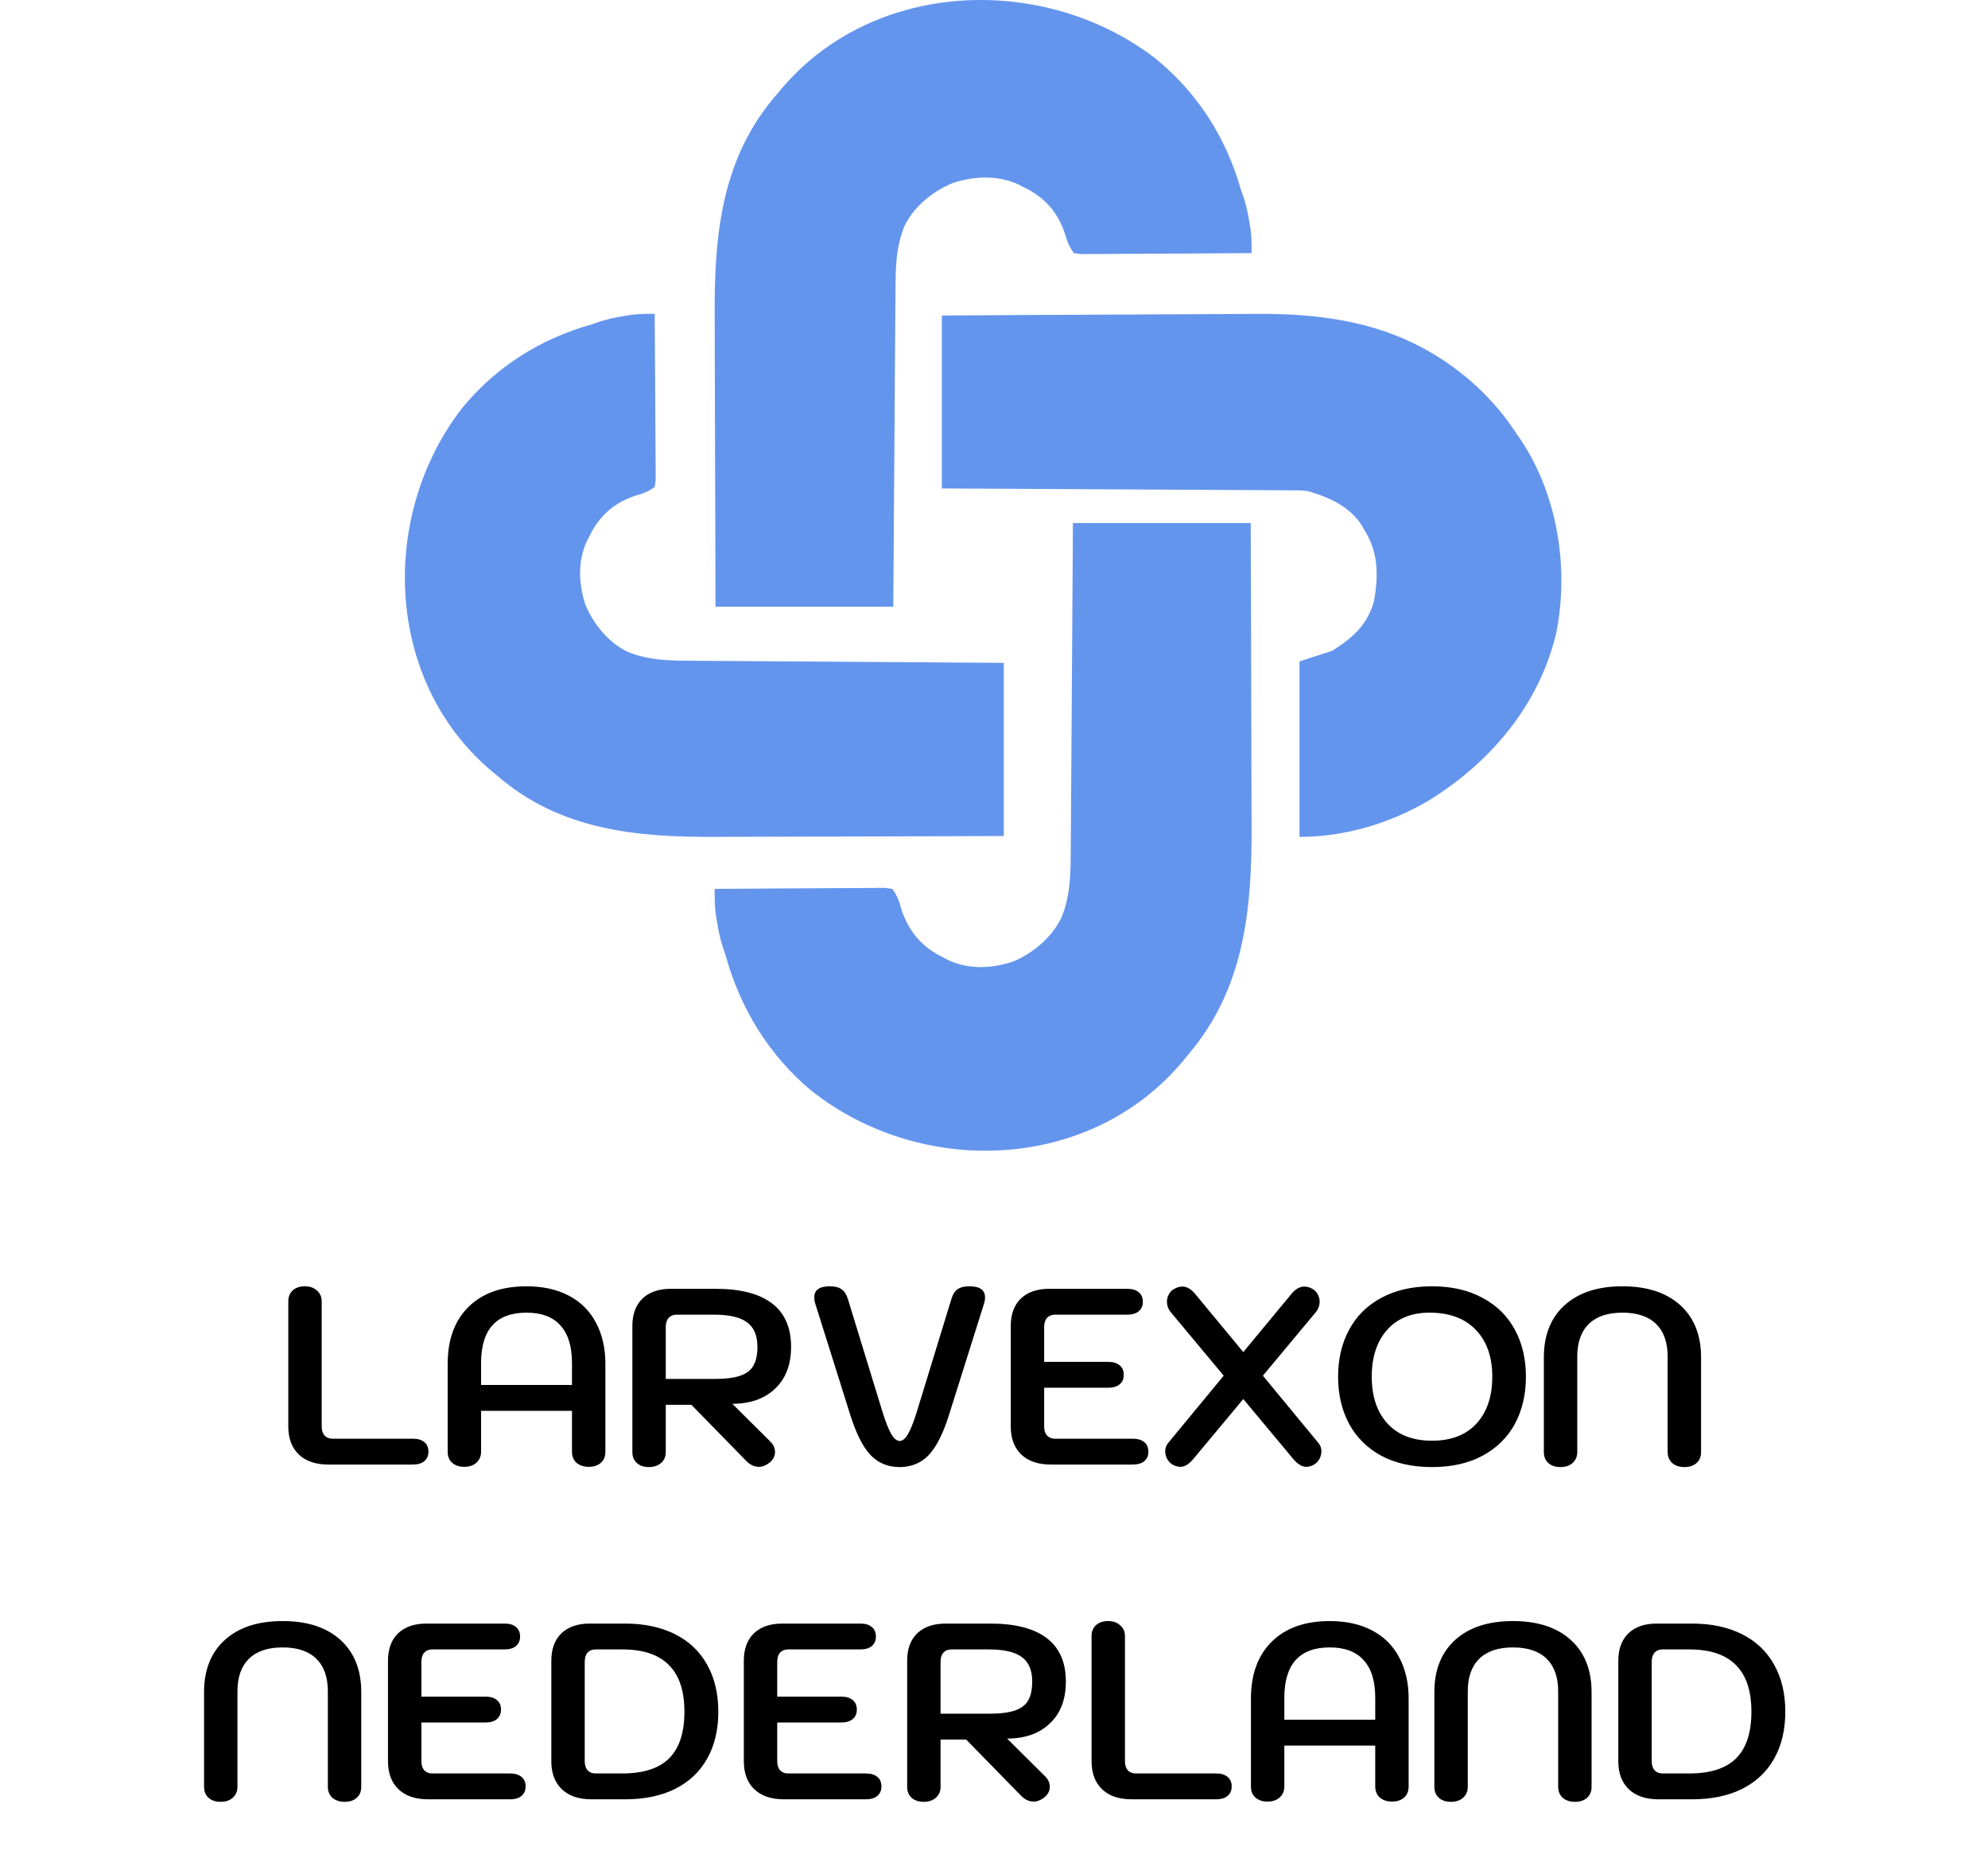
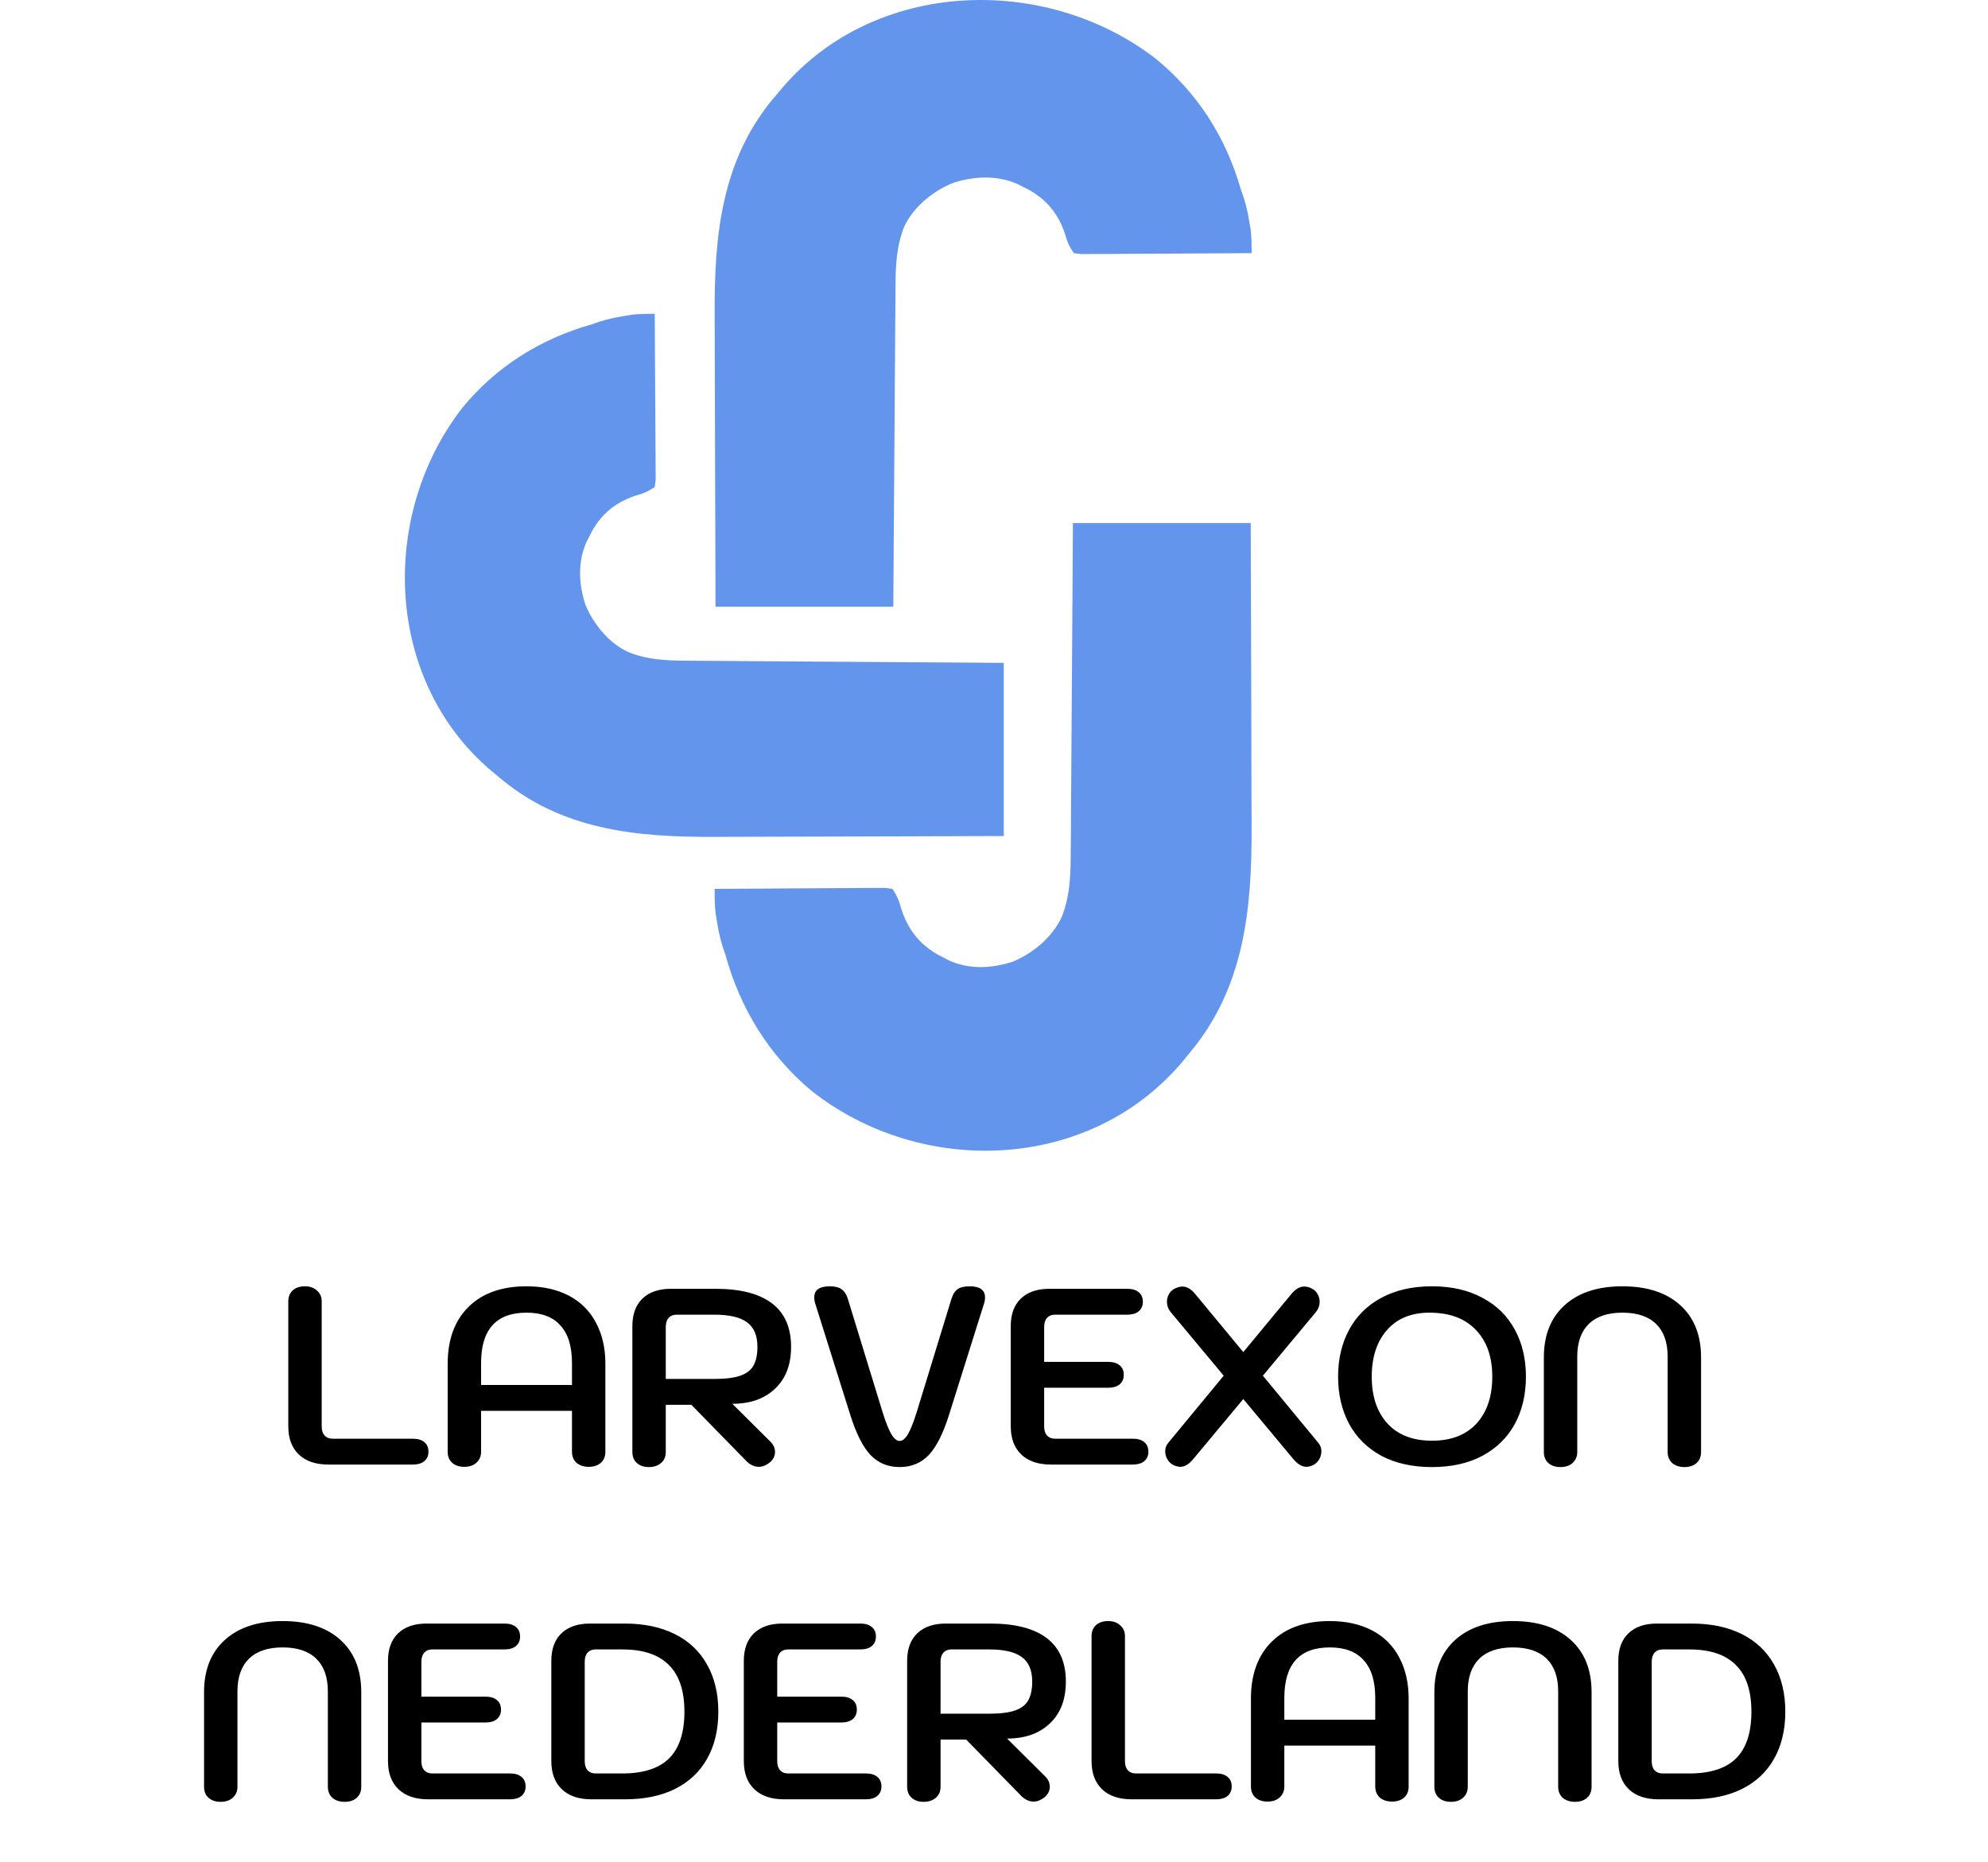
<svg xmlns="http://www.w3.org/2000/svg" width="95" height="89" viewBox="0 0 95 89" fill="none">
  <path d="M38.766 52.126C36.736 50.423 35.377 48.209 34.667 45.64C34.6 45.444 34.6 45.444 34.533 45.244C34.409 44.85 34.33 44.471 34.264 44.062C34.243 43.932 34.221 43.802 34.199 43.668C34.151 43.269 34.148 42.886 34.152 42.485C35.255 42.475 36.358 42.468 37.462 42.464C37.974 42.462 38.486 42.459 38.998 42.455C39.492 42.451 39.986 42.448 40.481 42.447C40.669 42.447 40.858 42.445 41.047 42.443C41.311 42.44 41.575 42.44 41.839 42.44C41.989 42.439 42.139 42.438 42.294 42.437C42.411 42.453 42.527 42.468 42.648 42.485C42.876 42.835 42.96 43.038 43.066 43.43C43.384 44.423 43.934 45.125 44.829 45.636C44.916 45.68 45.004 45.725 45.093 45.771C45.173 45.813 45.252 45.855 45.334 45.899C46.317 46.349 47.397 46.292 48.408 45.96C49.367 45.562 50.292 44.792 50.74 43.82C51.179 42.709 51.164 41.6 51.17 40.417C51.171 40.25 51.172 40.083 51.174 39.911C51.177 39.456 51.18 39.001 51.182 38.546C51.185 38.069 51.189 37.593 51.192 37.116C51.199 36.215 51.205 35.314 51.21 34.412C51.218 33.194 51.226 31.975 51.235 30.756C51.248 28.837 51.26 26.919 51.272 25C54.076 25 56.88 25 59.768 25C59.784 29.427 59.784 29.427 59.787 31.293C59.789 32.578 59.792 33.862 59.797 35.147C59.801 36.083 59.803 37.019 59.804 37.955C59.805 38.45 59.806 38.944 59.809 39.439C59.831 43.422 59.475 47.234 56.807 50.373C56.722 50.479 56.636 50.585 56.548 50.694C52.095 56.035 44.014 56.284 38.766 52.126Z" fill="#6495ED" />
-   <path d="M45.007 15.081C49.573 15.051 49.573 15.051 51.502 15.045C52.829 15.04 54.155 15.035 55.482 15.025C56.448 15.017 57.415 15.012 58.382 15.011C58.892 15.01 59.403 15.007 59.913 15.002C64.041 14.959 67.536 15.673 70.614 18.512C71.327 19.189 71.927 19.896 72.46 20.716C72.559 20.858 72.559 20.858 72.66 21.002C74.444 23.662 74.987 27.177 74.366 30.26C73.562 33.655 71.276 36.406 68.279 38.26C66.44 39.349 64.267 40 62.1 40C62.1 37.231 62.1 34.463 62.1 31.61C62.613 31.445 63.126 31.28 63.654 31.109C64.636 30.494 65.356 29.848 65.66 28.727C65.871 27.533 65.877 26.397 65.208 25.349C65.164 25.271 65.12 25.193 65.075 25.113C64.509 24.215 63.502 23.758 62.489 23.471C62.117 23.433 62.117 23.433 61.731 23.436C61.583 23.435 61.435 23.433 61.283 23.432C61.122 23.432 60.961 23.431 60.796 23.431C60.625 23.43 60.454 23.428 60.279 23.427C59.812 23.424 59.346 23.422 58.88 23.42C58.392 23.418 57.904 23.415 57.416 23.412C56.493 23.406 55.57 23.401 54.647 23.397C53.398 23.392 52.151 23.384 50.903 23.376C48.937 23.365 46.972 23.355 45.007 23.346C45.007 20.619 45.007 17.891 45.007 15.081Z" fill="#6495ED" />
  <path d="M55.195 2.779C57.224 4.424 58.584 6.565 59.294 9.048C59.36 9.238 59.36 9.238 59.428 9.431C59.552 9.812 59.631 10.178 59.696 10.573C59.718 10.699 59.739 10.825 59.762 10.954C59.809 11.34 59.812 11.71 59.809 12.098C58.706 12.107 57.602 12.114 56.499 12.118C55.987 12.12 55.475 12.123 54.962 12.127C54.468 12.131 53.974 12.133 53.48 12.134C53.291 12.135 53.102 12.136 52.914 12.139C52.65 12.141 52.386 12.142 52.122 12.141C51.972 12.142 51.822 12.143 51.667 12.144C51.55 12.129 51.433 12.114 51.313 12.098C51.084 11.76 51.001 11.564 50.895 11.185C50.577 10.224 50.027 9.546 49.132 9.052C49.044 9.009 48.957 8.966 48.867 8.921C48.788 8.88 48.709 8.84 48.627 8.798C47.644 8.363 46.563 8.417 45.553 8.738C44.594 9.124 43.669 9.868 43.221 10.807C42.782 11.882 42.796 12.953 42.791 14.097C42.789 14.258 42.788 14.419 42.787 14.586C42.783 15.026 42.781 15.466 42.778 15.906C42.775 16.366 42.772 16.827 42.768 17.288C42.762 18.159 42.756 19.03 42.751 19.901C42.743 21.08 42.734 22.258 42.726 23.436C42.713 25.291 42.701 27.145 42.688 29C39.885 29 37.081 29 34.193 29C34.177 24.721 34.177 24.721 34.174 22.917C34.172 21.675 34.169 20.433 34.163 19.191C34.16 18.287 34.157 17.382 34.156 16.477C34.156 15.999 34.155 15.521 34.152 15.043C34.13 11.192 34.485 7.507 37.153 4.473C37.239 4.371 37.325 4.268 37.413 4.162C41.865 -1.001 49.947 -1.241 55.195 2.779Z" fill="#6495ED" />
  <path d="M22.09 19.496C23.714 17.519 25.826 16.195 28.277 15.503C28.464 15.438 28.464 15.438 28.655 15.372C29.031 15.251 29.392 15.175 29.782 15.111C29.906 15.09 30.03 15.069 30.158 15.047C30.539 15 30.904 14.998 31.287 15.001C31.296 16.076 31.302 17.151 31.306 18.226C31.308 18.725 31.311 19.224 31.315 19.723C31.32 20.204 31.322 20.686 31.323 21.167C31.323 21.351 31.325 21.535 31.327 21.719C31.329 21.976 31.33 22.233 31.33 22.49C31.331 22.637 31.331 22.783 31.332 22.934C31.317 23.048 31.302 23.162 31.287 23.279C30.953 23.501 30.76 23.583 30.386 23.686C29.438 23.996 28.768 24.532 28.281 25.404C28.238 25.489 28.196 25.574 28.152 25.662C28.111 25.739 28.072 25.816 28.03 25.896C27.601 26.854 27.654 27.906 27.971 28.891C28.352 29.826 29.086 30.727 30.013 31.163C31.073 31.591 32.13 31.576 33.26 31.582C33.419 31.583 33.578 31.584 33.742 31.586C34.176 31.589 34.61 31.592 35.044 31.594C35.499 31.597 35.954 31.601 36.408 31.604C37.268 31.61 38.128 31.616 38.988 31.621C40.151 31.628 41.313 31.637 42.476 31.645C44.306 31.658 46.137 31.67 47.967 31.682C47.967 34.413 47.967 37.145 47.967 39.959C43.744 39.974 43.744 39.974 41.964 39.978C40.738 39.98 39.513 39.983 38.287 39.988C37.394 39.992 36.501 39.994 35.608 39.995C35.136 39.995 34.665 39.996 34.193 39.999C30.393 40.02 26.756 39.674 23.762 37.075C23.661 36.991 23.559 36.908 23.455 36.822C18.36 32.484 18.123 24.61 22.09 19.496Z" fill="#6495ED" />
  <path d="M15.697 70C15.089 70 14.617 69.84 14.281 69.52C13.945 69.2 13.777 68.752 13.777 68.176V62.2C13.777 61.976 13.85 61.8 13.993 61.672C14.137 61.544 14.329 61.48 14.569 61.48C14.809 61.48 15.002 61.548 15.146 61.684C15.297 61.812 15.373 61.984 15.373 62.2V68.176C15.373 68.36 15.418 68.504 15.505 68.608C15.601 68.712 15.729 68.764 15.889 68.764H19.73C19.97 68.764 20.154 68.82 20.282 68.932C20.41 69.036 20.474 69.188 20.474 69.388C20.474 69.58 20.405 69.732 20.27 69.844C20.142 69.948 19.962 70 19.73 70H15.697ZM22.185 70.108C21.945 70.108 21.753 70.044 21.609 69.916C21.465 69.788 21.393 69.612 21.393 69.388V65.188C21.393 64.028 21.725 63.12 22.389 62.464C23.053 61.808 23.977 61.48 25.161 61.48C25.937 61.48 26.609 61.628 27.177 61.924C27.745 62.22 28.177 62.648 28.473 63.208C28.777 63.768 28.929 64.428 28.929 65.188V69.388C28.929 69.612 28.857 69.788 28.713 69.916C28.569 70.044 28.377 70.108 28.137 70.108C27.897 70.108 27.701 70.044 27.549 69.916C27.405 69.78 27.333 69.604 27.333 69.388V67.432H22.989V69.388C22.989 69.604 22.913 69.78 22.761 69.916C22.617 70.044 22.425 70.108 22.185 70.108ZM27.333 66.196V65.152C27.333 64.352 27.149 63.752 26.781 63.352C26.421 62.944 25.881 62.74 25.161 62.74C23.713 62.74 22.989 63.544 22.989 65.152V66.196H27.333ZM30.219 63.376C30.219 62.816 30.379 62.38 30.699 62.068C31.027 61.756 31.479 61.6 32.055 61.6H34.191C35.383 61.6 36.283 61.832 36.891 62.296C37.499 62.76 37.803 63.452 37.803 64.372C37.803 65.228 37.547 65.896 37.035 66.376C36.531 66.856 35.851 67.096 34.995 67.096L36.819 68.908C36.963 69.052 37.035 69.216 37.035 69.4C37.035 69.592 36.951 69.76 36.783 69.904C36.607 70.04 36.435 70.108 36.267 70.108C36.035 70.108 35.823 70.004 35.631 69.796L33.039 67.144H31.815V69.4C31.815 69.624 31.739 69.8 31.587 69.928C31.435 70.056 31.243 70.12 31.011 70.12C30.771 70.12 30.579 70.056 30.435 69.928C30.291 69.8 30.219 69.624 30.219 69.4V63.376ZM34.143 65.908C34.671 65.908 35.083 65.856 35.379 65.752C35.675 65.648 35.883 65.488 36.003 65.272C36.131 65.048 36.195 64.748 36.195 64.372C36.195 63.828 36.027 63.436 35.691 63.196C35.363 62.956 34.847 62.836 34.143 62.836H32.331C32.171 62.836 32.043 62.888 31.947 62.992C31.859 63.096 31.815 63.24 31.815 63.424V65.908H34.143ZM42.991 70.12C42.431 70.12 41.967 69.928 41.599 69.544C41.231 69.152 40.907 68.508 40.627 67.612L38.959 62.308C38.927 62.212 38.911 62.112 38.911 62.008C38.911 61.656 39.159 61.48 39.655 61.48C39.903 61.48 40.091 61.528 40.219 61.624C40.355 61.72 40.455 61.876 40.519 62.092L42.175 67.492C42.327 67.98 42.467 68.332 42.595 68.548C42.723 68.764 42.855 68.872 42.991 68.872C43.127 68.872 43.259 68.764 43.387 68.548C43.515 68.332 43.655 67.98 43.807 67.492L45.463 62.092C45.527 61.876 45.623 61.72 45.751 61.624C45.887 61.528 46.079 61.48 46.327 61.48C46.823 61.48 47.071 61.656 47.071 62.008C47.071 62.112 47.055 62.212 47.023 62.308L45.355 67.612C45.075 68.508 44.751 69.152 44.383 69.544C44.015 69.928 43.551 70.12 42.991 70.12ZM50.221 70C49.613 70 49.141 69.84 48.805 69.52C48.469 69.2 48.301 68.752 48.301 68.176V63.376C48.301 62.816 48.461 62.38 48.781 62.068C49.109 61.756 49.561 61.6 50.137 61.6H53.869C54.109 61.6 54.293 61.656 54.421 61.768C54.549 61.872 54.613 62.024 54.613 62.224C54.613 62.416 54.545 62.568 54.409 62.68C54.281 62.784 54.101 62.836 53.869 62.836H50.413C50.253 62.836 50.125 62.888 50.029 62.992C49.941 63.096 49.897 63.24 49.897 63.424V65.092H52.957C53.197 65.092 53.381 65.148 53.509 65.26C53.637 65.364 53.701 65.516 53.701 65.716C53.701 65.908 53.633 66.06 53.497 66.172C53.369 66.276 53.189 66.328 52.957 66.328H49.897V68.176C49.897 68.36 49.941 68.504 50.029 68.608C50.125 68.712 50.253 68.764 50.413 68.764H54.133C54.373 68.764 54.557 68.82 54.685 68.932C54.813 69.036 54.877 69.188 54.877 69.388C54.877 69.58 54.809 69.732 54.673 69.844C54.545 69.948 54.365 70 54.133 70H50.221ZM63.013 68.98C63.101 69.092 63.145 69.22 63.145 69.364C63.145 69.492 63.113 69.616 63.049 69.736C62.985 69.848 62.901 69.936 62.797 70C62.669 70.072 62.545 70.108 62.425 70.108C62.225 70.108 62.021 69.988 61.813 69.748L59.413 66.868L57.013 69.748C56.813 69.988 56.609 70.108 56.401 70.108C56.289 70.108 56.165 70.072 56.029 70C55.925 69.936 55.841 69.848 55.777 69.736C55.713 69.616 55.681 69.492 55.681 69.364C55.681 69.22 55.725 69.092 55.813 68.98L58.477 65.752L55.957 62.728C55.829 62.576 55.765 62.404 55.765 62.212C55.765 62.092 55.793 61.98 55.849 61.876C55.905 61.764 55.981 61.68 56.077 61.624C56.229 61.536 56.369 61.492 56.497 61.492C56.713 61.492 56.917 61.608 57.109 61.84L59.413 64.624L61.717 61.84C61.909 61.608 62.113 61.492 62.329 61.492C62.473 61.492 62.613 61.536 62.749 61.624C62.845 61.68 62.921 61.764 62.977 61.876C63.033 61.98 63.061 62.092 63.061 62.212C63.061 62.404 62.997 62.576 62.869 62.728L60.349 65.752L63.013 68.98ZM68.431 70.12C67.495 70.12 66.687 69.94 66.007 69.58C65.335 69.212 64.823 68.704 64.471 68.056C64.119 67.4 63.943 66.648 63.943 65.8C63.943 64.952 64.119 64.204 64.471 63.556C64.823 62.9 65.335 62.392 66.007 62.032C66.687 61.664 67.495 61.48 68.431 61.48C69.367 61.48 70.171 61.664 70.843 62.032C71.523 62.392 72.039 62.9 72.391 63.556C72.743 64.204 72.919 64.952 72.919 65.8C72.919 66.648 72.743 67.4 72.391 68.056C72.039 68.704 71.523 69.212 70.843 69.58C70.171 69.94 69.367 70.12 68.431 70.12ZM68.431 68.86C69.343 68.86 70.051 68.588 70.555 68.044C71.059 67.492 71.311 66.744 71.311 65.8C71.311 64.848 71.047 64.1 70.519 63.556C69.999 63.012 69.263 62.74 68.311 62.74C67.439 62.74 66.759 63.02 66.271 63.58C65.791 64.132 65.551 64.872 65.551 65.8C65.551 66.744 65.803 67.492 66.307 68.044C66.811 68.588 67.519 68.86 68.431 68.86ZM74.568 70.12C74.328 70.12 74.136 70.056 73.992 69.928C73.848 69.8 73.776 69.624 73.776 69.4V64.876C73.776 63.812 74.108 62.98 74.772 62.38C75.436 61.78 76.356 61.48 77.532 61.48C78.708 61.48 79.628 61.78 80.292 62.38C80.956 62.98 81.288 63.812 81.288 64.876V69.4C81.288 69.624 81.216 69.8 81.072 69.928C80.928 70.056 80.736 70.12 80.496 70.12C80.256 70.12 80.06 70.056 79.908 69.928C79.764 69.792 79.692 69.616 79.692 69.4V64.84C79.692 64.16 79.508 63.64 79.14 63.28C78.772 62.92 78.236 62.74 77.532 62.74C76.828 62.74 76.292 62.92 75.924 63.28C75.556 63.64 75.372 64.16 75.372 64.84V69.4C75.372 69.616 75.296 69.792 75.144 69.928C75 70.056 74.808 70.12 74.568 70.12ZM10.543 86.12C10.303 86.12 10.111 86.056 9.967 85.928C9.823 85.8 9.751 85.624 9.751 85.4V80.876C9.751 79.812 10.083 78.98 10.747 78.38C11.411 77.78 12.331 77.48 13.507 77.48C14.683 77.48 15.603 77.78 16.267 78.38C16.931 78.98 17.263 79.812 17.263 80.876V85.4C17.263 85.624 17.191 85.8 17.047 85.928C16.903 86.056 16.711 86.12 16.471 86.12C16.231 86.12 16.035 86.056 15.883 85.928C15.739 85.792 15.667 85.616 15.667 85.4V80.84C15.667 80.16 15.483 79.64 15.115 79.28C14.747 78.92 14.211 78.74 13.507 78.74C12.803 78.74 12.267 78.92 11.899 79.28C11.531 79.64 11.347 80.16 11.347 80.84V85.4C11.347 85.616 11.271 85.792 11.119 85.928C10.975 86.056 10.783 86.12 10.543 86.12ZM20.461 86C19.853 86 19.381 85.84 19.045 85.52C18.709 85.2 18.541 84.752 18.541 84.176V79.376C18.541 78.816 18.701 78.38 19.021 78.068C19.349 77.756 19.801 77.6 20.377 77.6H24.109C24.349 77.6 24.533 77.656 24.661 77.768C24.789 77.872 24.853 78.024 24.853 78.224C24.853 78.416 24.785 78.568 24.649 78.68C24.521 78.784 24.341 78.836 24.109 78.836H20.653C20.493 78.836 20.365 78.888 20.269 78.992C20.181 79.096 20.137 79.24 20.137 79.424V81.092H23.197C23.437 81.092 23.621 81.148 23.749 81.26C23.877 81.364 23.941 81.516 23.941 81.716C23.941 81.908 23.873 82.06 23.737 82.172C23.609 82.276 23.429 82.328 23.197 82.328H20.137V84.176C20.137 84.36 20.181 84.504 20.269 84.608C20.365 84.712 20.493 84.764 20.653 84.764H24.373C24.613 84.764 24.797 84.82 24.925 84.932C25.053 85.036 25.117 85.188 25.117 85.388C25.117 85.58 25.049 85.732 24.913 85.844C24.785 85.948 24.605 86 24.373 86H20.461ZM28.266 86C27.658 86 27.186 85.84 26.85 85.52C26.514 85.2 26.346 84.752 26.346 84.176V79.376C26.346 78.816 26.506 78.38 26.826 78.068C27.154 77.756 27.606 77.6 28.182 77.6H29.862C30.782 77.6 31.578 77.768 32.25 78.104C32.922 78.44 33.434 78.924 33.786 79.556C34.146 80.188 34.326 80.94 34.326 81.812C34.326 82.684 34.146 83.436 33.786 84.068C33.434 84.692 32.922 85.172 32.25 85.508C31.586 85.836 30.79 86 29.862 86H28.266ZM29.742 84.764C30.742 84.764 31.486 84.524 31.974 84.044C32.462 83.556 32.706 82.812 32.706 81.812C32.706 80.812 32.458 80.068 31.962 79.58C31.474 79.084 30.734 78.836 29.742 78.836H28.458C28.298 78.836 28.17 78.888 28.074 78.992C27.986 79.096 27.942 79.24 27.942 79.424V84.176C27.942 84.36 27.986 84.504 28.074 84.608C28.17 84.712 28.298 84.764 28.458 84.764H29.742ZM37.465 86C36.857 86 36.385 85.84 36.049 85.52C35.713 85.2 35.545 84.752 35.545 84.176V79.376C35.545 78.816 35.705 78.38 36.025 78.068C36.353 77.756 36.805 77.6 37.381 77.6H41.113C41.353 77.6 41.537 77.656 41.665 77.768C41.793 77.872 41.857 78.024 41.857 78.224C41.857 78.416 41.789 78.568 41.653 78.68C41.525 78.784 41.345 78.836 41.113 78.836H37.657C37.497 78.836 37.369 78.888 37.273 78.992C37.185 79.096 37.141 79.24 37.141 79.424V81.092H40.201C40.441 81.092 40.625 81.148 40.753 81.26C40.881 81.364 40.945 81.516 40.945 81.716C40.945 81.908 40.877 82.06 40.741 82.172C40.613 82.276 40.433 82.328 40.201 82.328H37.141V84.176C37.141 84.36 37.185 84.504 37.273 84.608C37.369 84.712 37.497 84.764 37.657 84.764H41.377C41.617 84.764 41.801 84.82 41.929 84.932C42.057 85.036 42.121 85.188 42.121 85.388C42.121 85.58 42.053 85.732 41.917 85.844C41.789 85.948 41.609 86 41.377 86H37.465ZM43.35 79.376C43.35 78.816 43.51 78.38 43.83 78.068C44.158 77.756 44.61 77.6 45.186 77.6H47.322C48.514 77.6 49.414 77.832 50.022 78.296C50.63 78.76 50.934 79.452 50.934 80.372C50.934 81.228 50.678 81.896 50.166 82.376C49.662 82.856 48.982 83.096 48.126 83.096L49.95 84.908C50.094 85.052 50.166 85.216 50.166 85.4C50.166 85.592 50.082 85.76 49.914 85.904C49.738 86.04 49.566 86.108 49.398 86.108C49.166 86.108 48.954 86.004 48.762 85.796L46.17 83.144H44.946V85.4C44.946 85.624 44.87 85.8 44.718 85.928C44.566 86.056 44.374 86.12 44.142 86.12C43.902 86.12 43.71 86.056 43.566 85.928C43.422 85.8 43.35 85.624 43.35 85.4V79.376ZM47.274 81.908C47.802 81.908 48.214 81.856 48.51 81.752C48.806 81.648 49.014 81.488 49.134 81.272C49.262 81.048 49.326 80.748 49.326 80.372C49.326 79.828 49.158 79.436 48.822 79.196C48.494 78.956 47.978 78.836 47.274 78.836H45.462C45.302 78.836 45.174 78.888 45.078 78.992C44.99 79.096 44.946 79.24 44.946 79.424V81.908H47.274ZM54.082 86C53.474 86 53.002 85.84 52.666 85.52C52.33 85.2 52.162 84.752 52.162 84.176V78.2C52.162 77.976 52.234 77.8 52.378 77.672C52.522 77.544 52.714 77.48 52.954 77.48C53.194 77.48 53.386 77.548 53.53 77.684C53.682 77.812 53.758 77.984 53.758 78.2V84.176C53.758 84.36 53.802 84.504 53.89 84.608C53.986 84.712 54.114 84.764 54.274 84.764H58.114C58.354 84.764 58.538 84.82 58.666 84.932C58.794 85.036 58.858 85.188 58.858 85.388C58.858 85.58 58.79 85.732 58.654 85.844C58.526 85.948 58.346 86 58.114 86H54.082ZM60.57 86.108C60.33 86.108 60.138 86.044 59.994 85.916C59.85 85.788 59.778 85.612 59.778 85.388V81.188C59.778 80.028 60.11 79.12 60.774 78.464C61.438 77.808 62.362 77.48 63.546 77.48C64.322 77.48 64.994 77.628 65.562 77.924C66.13 78.22 66.562 78.648 66.858 79.208C67.162 79.768 67.314 80.428 67.314 81.188V85.388C67.314 85.612 67.242 85.788 67.098 85.916C66.954 86.044 66.762 86.108 66.522 86.108C66.282 86.108 66.086 86.044 65.934 85.916C65.79 85.78 65.718 85.604 65.718 85.388V83.432H61.374V85.388C61.374 85.604 61.298 85.78 61.146 85.916C61.002 86.044 60.81 86.108 60.57 86.108ZM65.718 82.196V81.152C65.718 80.352 65.534 79.752 65.166 79.352C64.806 78.944 64.266 78.74 63.546 78.74C62.098 78.74 61.374 79.544 61.374 81.152V82.196H65.718ZM69.336 86.12C69.096 86.12 68.904 86.056 68.76 85.928C68.616 85.8 68.544 85.624 68.544 85.4V80.876C68.544 79.812 68.876 78.98 69.54 78.38C70.204 77.78 71.124 77.48 72.3 77.48C73.476 77.48 74.396 77.78 75.06 78.38C75.724 78.98 76.056 79.812 76.056 80.876V85.4C76.056 85.624 75.984 85.8 75.84 85.928C75.696 86.056 75.504 86.12 75.264 86.12C75.024 86.12 74.828 86.056 74.676 85.928C74.532 85.792 74.46 85.616 74.46 85.4V80.84C74.46 80.16 74.276 79.64 73.908 79.28C73.54 78.92 73.004 78.74 72.3 78.74C71.596 78.74 71.06 78.92 70.692 79.28C70.324 79.64 70.14 80.16 70.14 80.84V85.4C70.14 85.616 70.064 85.792 69.912 85.928C69.768 86.056 69.576 86.12 69.336 86.12ZM79.254 86C78.646 86 78.174 85.84 77.838 85.52C77.502 85.2 77.334 84.752 77.334 84.176V79.376C77.334 78.816 77.494 78.38 77.814 78.068C78.142 77.756 78.594 77.6 79.17 77.6H80.85C81.77 77.6 82.566 77.768 83.238 78.104C83.91 78.44 84.422 78.924 84.774 79.556C85.134 80.188 85.314 80.94 85.314 81.812C85.314 82.684 85.134 83.436 84.774 84.068C84.422 84.692 83.91 85.172 83.238 85.508C82.574 85.836 81.778 86 80.85 86H79.254ZM80.73 84.764C81.73 84.764 82.474 84.524 82.962 84.044C83.45 83.556 83.694 82.812 83.694 81.812C83.694 80.812 83.446 80.068 82.95 79.58C82.462 79.084 81.722 78.836 80.73 78.836H79.446C79.286 78.836 79.158 78.888 79.062 78.992C78.974 79.096 78.93 79.24 78.93 79.424V84.176C78.93 84.36 78.974 84.504 79.062 84.608C79.158 84.712 79.286 84.764 79.446 84.764H80.73Z" fill="black" />
</svg>